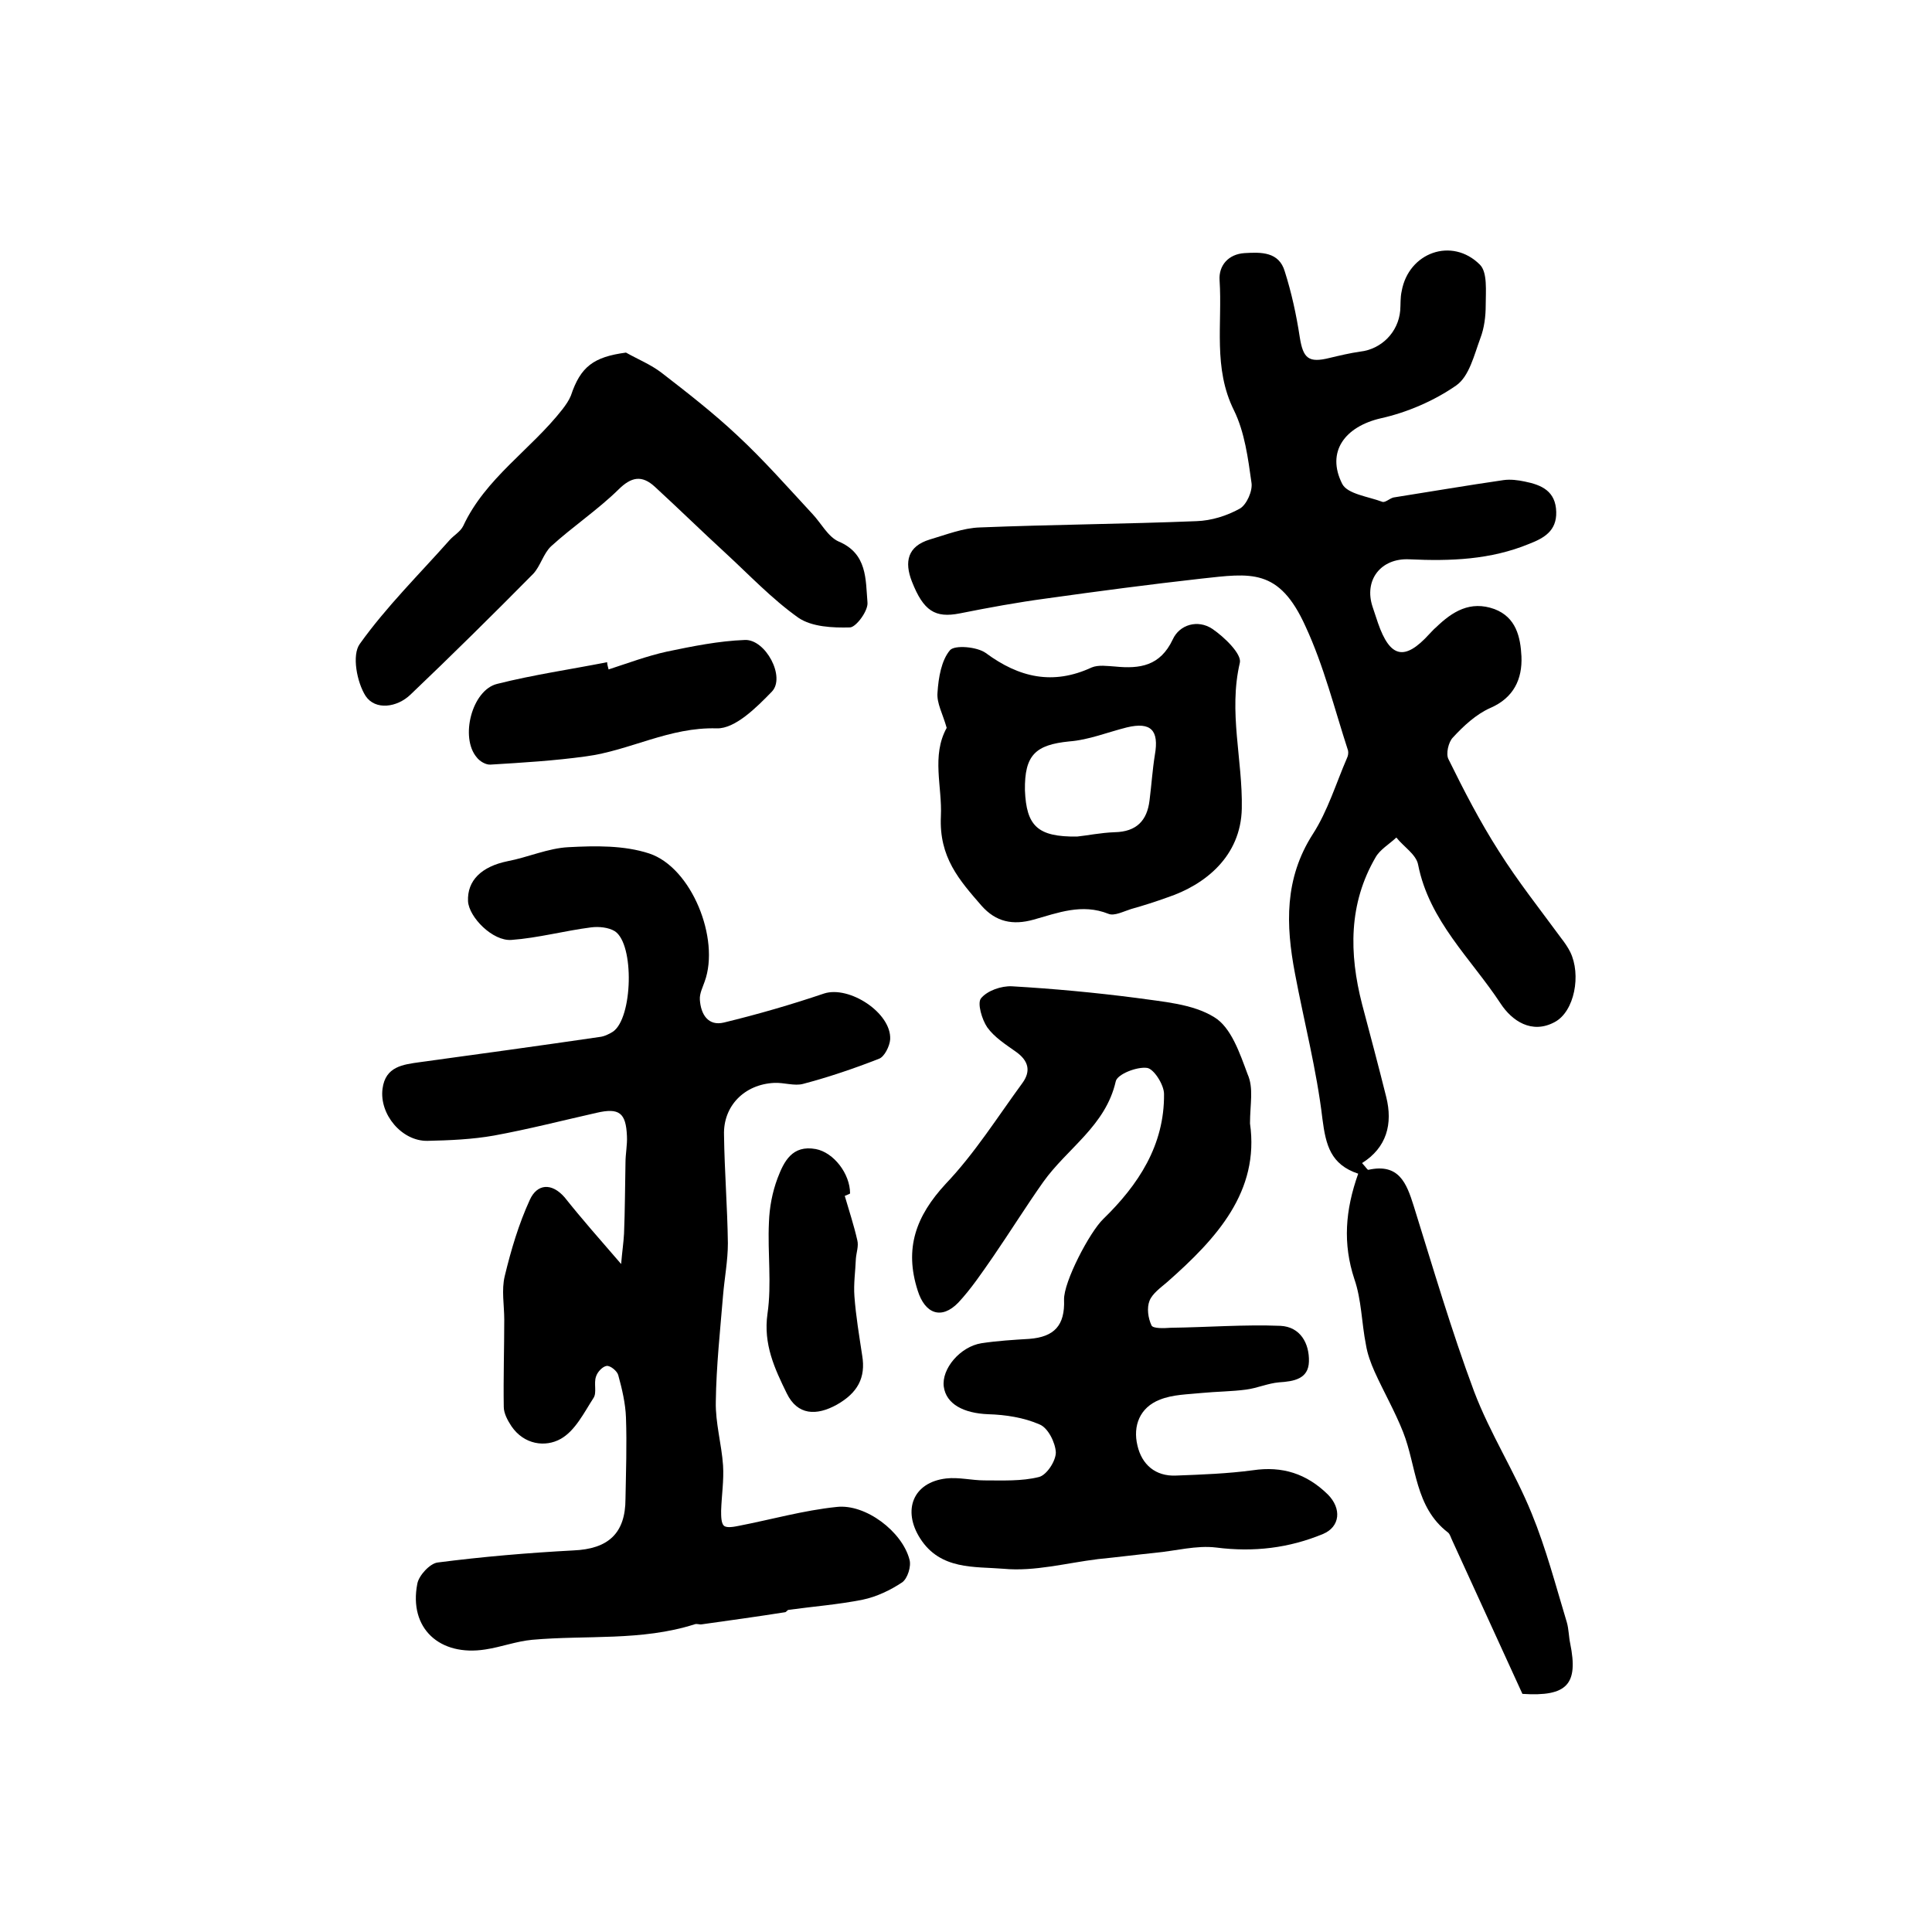
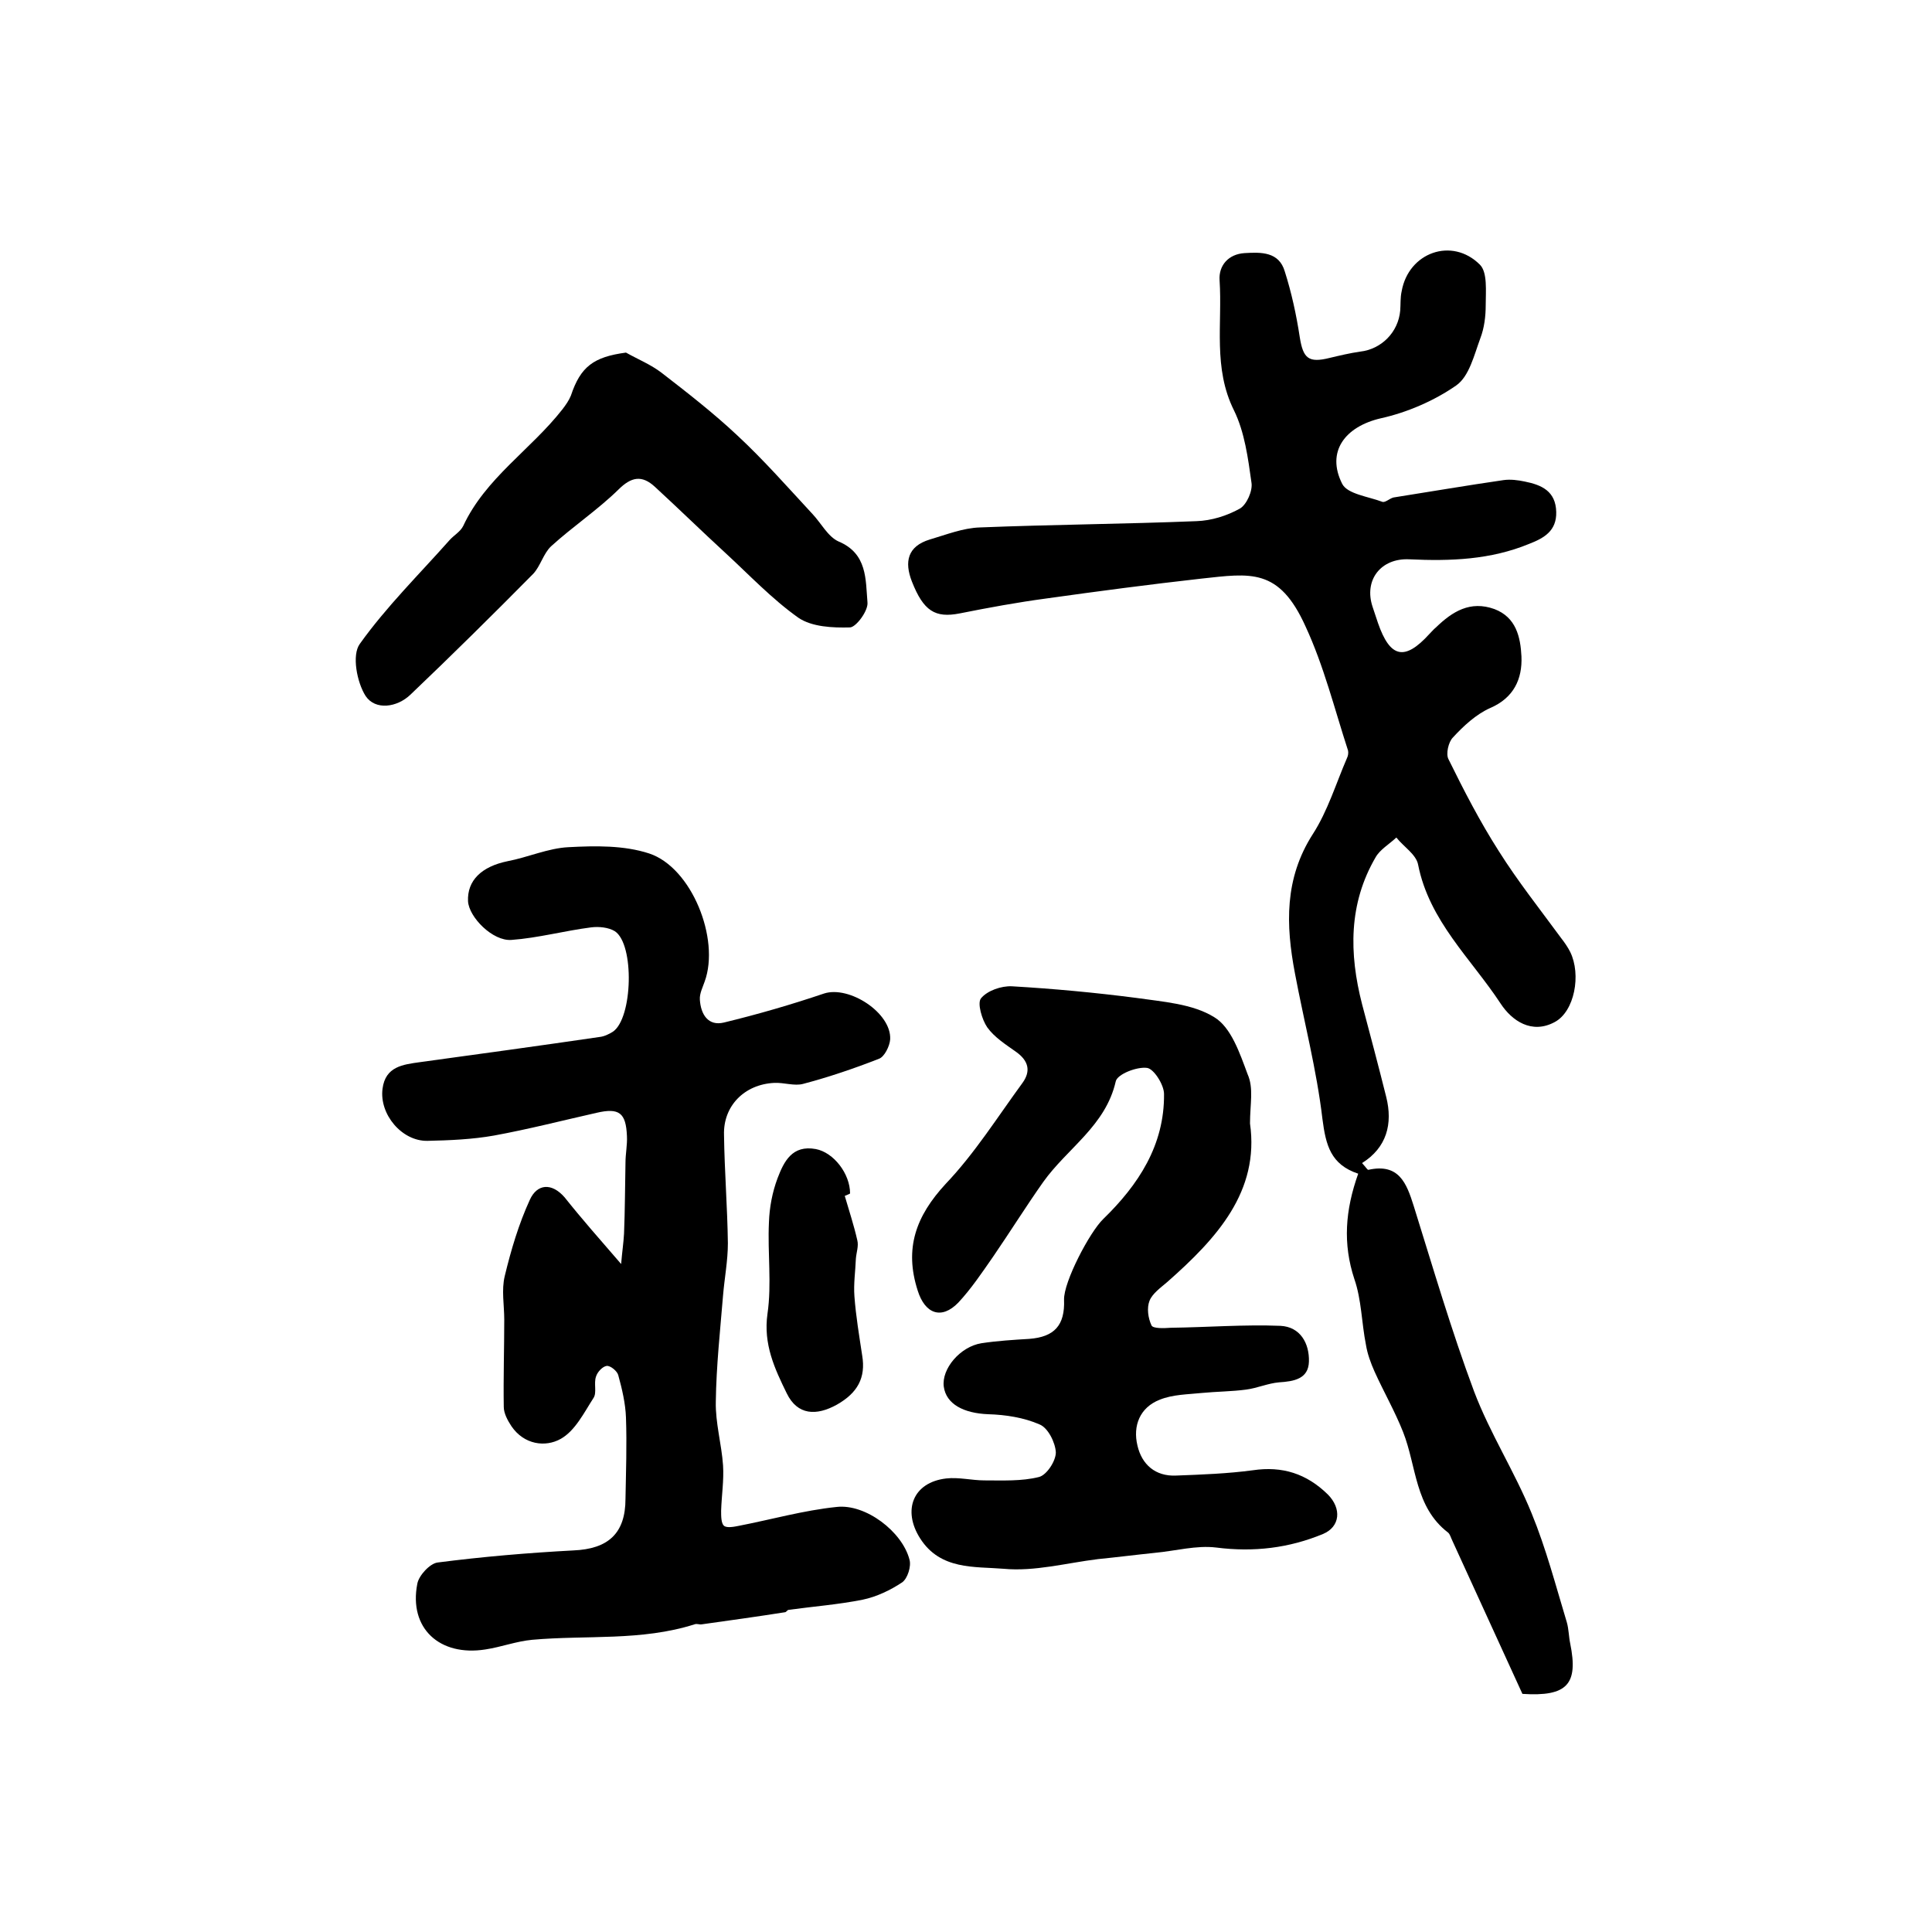
<svg xmlns="http://www.w3.org/2000/svg" version="1.1" id="图层_1" x="0px" y="0px" viewBox="0 0 400 400" style="enable-background:new 0 0 400 400;" xml:space="preserve">
  <style type="text/css">
	.st0{fill:#FFFFFF;}
</style>
  <g>
    <path d="M281.2,243c-5.7-1.9-6.7-5.9-7.4-11.3c-1.2-10.2-3.8-20.1-5.7-30.2c-1.9-10-2.2-19.6,3.7-28.8c3.1-4.8,4.8-10.5,7.1-15.8   c0.2-0.4,0.3-1,0.2-1.5c-2.8-8.6-5-17.5-8.8-25.7c-5.5-12.2-11.4-11-21.6-9.9c-10.7,1.2-21.3,2.6-32,4.1c-6,0.8-12,1.9-18,3.1   c-5.1,1-7.5-0.5-9.9-6.6c-1.6-4.1-0.9-7.3,3.7-8.7c3.4-1,6.9-2.4,10.4-2.5c14.9-0.6,29.9-0.7,44.8-1.3c3.1-0.1,6.3-1.1,9-2.6   c1.4-0.8,2.7-3.7,2.4-5.4c-0.7-5-1.4-10.4-3.6-14.9c-4.4-8.8-2.4-18-3-27c-0.2-3,1.8-5.4,5.2-5.6c3.4-0.2,7.1-0.3,8.3,3.8   c1.4,4.4,2.4,9,3.1,13.6c0.7,4.4,1.8,5.4,6.2,4.3c2.1-0.5,4.2-1,6.3-1.3c4.4-0.5,7.9-4,8.3-8.5c0.1-1.3,0-2.7,0.3-4   c1.4-8,10.4-11.3,16.2-5.5c1.6,1.6,1.2,5.5,1.2,8.4c0,2.3-0.3,4.7-1.1,6.8c-1.3,3.5-2.3,7.9-5,9.8c-4.6,3.2-10.2,5.6-15.6,6.8   c-7.4,1.7-11.4,6.9-8,13.6c1.1,2.1,5.4,2.6,8.3,3.7c0.6,0.2,1.5-0.7,2.3-0.9c7.6-1.2,15.2-2.5,22.8-3.6c1.4-0.2,3,0,4.4,0.3   c3.5,0.7,6.4,2,6.5,6.3c0.1,3.9-2.5,5.4-5.6,6.6c-8,3.3-16.3,3.6-24.8,3.2c-5.9-0.3-9.5,4.3-7.6,9.9c0.4,1.1,0.7,2.2,1.1,3.3   c2.5,7.2,5.5,7.9,10.6,2.3c0.5-0.5,0.9-1,1.4-1.4c3.4-3.3,7.1-5.6,12.1-3.8c4.5,1.7,5.4,5.8,5.6,9.8c0.2,4.7-1.6,8.6-6.5,10.7   c-2.9,1.3-5.5,3.7-7.7,6.1c-0.9,0.9-1.5,3.4-0.9,4.5c3.2,6.5,6.5,12.9,10.4,19c3.9,6.2,8.5,12,12.9,18c0.7,0.9,1.4,1.9,1.9,2.9   c2.3,4.7,0.9,12.3-3.2,14.5c-4.8,2.6-8.9-0.3-11.2-3.8c-6.1-9.3-14.8-17.1-17.1-28.8c-0.4-2.1-3-3.7-4.5-5.6   c-1.5,1.4-3.4,2.5-4.3,4.1c-5.6,9.6-5.5,19.9-2.8,30.4c1.7,6.4,3.4,12.8,5,19.2c1.4,5.6,0.1,10.5-5,13.7c0.9,1,1.1,1.4,1.3,1.4   c6.3-1.4,7.9,2.7,9.4,7.5c4,12.8,7.8,25.8,12.5,38.4c3.3,8.7,8.4,16.6,11.9,25.2c3,7.3,5,15,7.3,22.6c0.4,1.4,0.4,3,0.7,4.4   c1.7,8.4-0.6,11-9.9,10.4c-4.7-10.3-9.6-21-14.5-31.7c-0.3-0.6-0.5-1.4-0.9-1.7c-6.9-5.3-6.5-13.7-9.3-20.8   c-1.7-4.3-4-8.3-5.9-12.5c-0.8-1.8-1.5-3.7-1.8-5.6c-0.9-4.5-0.9-9.3-2.4-13.6C278,257.5,278.5,250.6,281.2,243z" />
    <path d="M128.6,261.7c0.2-2.5,0.5-4.4,0.6-6.3c0.2-4.9,0.2-9.8,0.3-14.7c0-1.8,0.4-3.7,0.3-5.5c-0.2-4.8-1.6-5.9-6.3-4.8   c-7.1,1.6-14.1,3.4-21.2,4.7c-4.5,0.8-9.2,1-13.8,1.1c-5.3,0.1-10-5.5-9.3-10.8c0.6-4.6,4.2-5,7.8-5.5c12.4-1.7,24.8-3.4,37.1-5.2   c1-0.1,2-0.6,2.8-1.1c4.1-2.8,4.5-18.1,0.4-20.8c-1.3-0.8-3.3-1-4.9-0.8c-5.5,0.7-11,2.2-16.5,2.6c-3.9,0.3-8.8-4.7-9-8   c-0.2-4.3,2.8-7.2,8.2-8.3c4.2-0.8,8.4-2.7,12.6-2.9c5.6-0.3,11.5-0.4,16.7,1.3c8.8,2.9,14.7,17.7,11.5,26.5   c-0.4,1.2-1.1,2.5-1,3.8c0.2,3,1.7,5.5,5,4.7c7-1.7,13.9-3.7,20.7-6c5.2-1.7,14,4,13.7,9.5c-0.1,1.4-1.2,3.6-2.3,4   c-5.1,2-10.4,3.8-15.7,5.2c-1.8,0.5-4-0.3-6-0.2c-6.2,0.3-10.6,4.8-10.4,10.8c0.1,7.5,0.7,14.9,0.8,22.4c0,3.6-0.7,7.2-1,10.8   c-0.6,7.3-1.4,14.6-1.5,22c-0.1,4.4,1.2,8.8,1.5,13.2c0.2,3.1-0.3,6.2-0.4,9.4c0,1.1,0,2.6,0.6,3.1c0.6,0.5,2.1,0.2,3.1,0   c6.7-1.3,13.4-3.2,20.2-3.9c6-0.7,13.6,5.1,15.1,10.9c0.4,1.4-0.4,3.9-1.5,4.7c-2.4,1.6-5.3,3-8.2,3.6c-5,1-10.2,1.4-15.3,2.1   c-0.3,0-0.5,0.5-0.8,0.5c-5.7,0.9-11.5,1.7-17.2,2.5c-0.5,0.1-1-0.2-1.5,0c-11,3.5-22.4,2.2-33.6,3.2c-3.3,0.3-6.4,1.5-9.7,2   c-9.5,1.5-15.9-4.4-14.1-13.6c0.3-1.7,2.6-4.2,4.2-4.4c9.3-1.2,18.7-2,28.1-2.5c7.2-0.3,10.8-3.5,10.8-10.7   c0.1-5.6,0.3-11.2,0.1-16.8c-0.1-2.9-0.8-5.9-1.6-8.8c-0.2-0.8-1.6-2-2.4-1.9c-0.8,0.1-1.9,1.2-2.2,2.2c-0.5,1.4,0.2,3.3-0.5,4.4   c-2,3.1-3.8,6.8-6.8,8.5c-3.2,1.8-7.6,1.2-10.2-2.6c-0.8-1.2-1.6-2.7-1.6-4c-0.1-6,0.1-12.1,0.1-18.1c0-3-0.6-6.1,0.1-9   c1.3-5.4,2.9-10.8,5.2-15.8c1.5-3.3,4.5-3.6,7.2-0.5C120.4,252.3,124.1,256.5,128.6,261.7z" />
    <path d="M258.8,232.6c2,14.1-6.9,23.8-17.1,32.8c-1.4,1.2-3.1,2.4-3.7,3.9c-0.6,1.5-0.3,3.6,0.4,5.1c0.3,0.7,2.6,0.6,4,0.5   c7.6-0.1,15.2-0.7,22.7-0.4c4.1,0.2,6,3.6,5.9,7.4c-0.1,3.6-3.1,4.1-6.2,4.3c-2.3,0.2-4.5,1.2-6.8,1.5c-3,0.4-6.1,0.4-9.2,0.7   c-2.9,0.3-6,0.3-8.7,1.4c-4.1,1.6-5.6,5.4-4.6,9.5c0.9,3.9,3.7,6.4,8,6.2c5.3-0.2,10.7-0.4,15.9-1.1c6.1-0.9,11.1,0.7,15.5,5   c2.9,2.9,2.6,6.7-1,8.2c-7,2.9-14.3,3.8-22.1,2.8c-4.1-0.5-8.4,0.7-12.7,1.1c-3.9,0.4-7.8,0.9-11.8,1.3c-6.5,0.8-13.1,2.6-19.5,2   c-6-0.5-13.1,0.3-17.3-6.3c-3.7-5.8-1.5-11.6,5.4-12.4c2.6-0.3,5.3,0.4,7.9,0.4c3.8,0,7.7,0.2,11.3-0.7c1.6-0.4,3.5-3.3,3.5-5.1   c-0.1-2-1.6-5.1-3.4-5.8c-3.2-1.4-7-2-10.6-2.1c-5.1-0.2-8.7-2.1-9.2-5.7c-0.5-3.7,3.4-8.3,7.8-9c3.3-0.5,6.6-0.7,9.9-0.9   c5.2-0.4,7.4-2.8,7.2-8.1c-0.1-3.7,5.3-14,8.1-16.7c7.3-7.1,12.7-15.3,12.6-25.9c0-1.9-2.1-5.2-3.5-5.4c-2.1-0.3-6.2,1.3-6.5,2.8   c-2.1,9.2-10,13.8-15,20.8c-3.6,5.1-6.9,10.4-10.4,15.5c-2.3,3.3-4.5,6.6-7.2,9.5c-3.5,3.6-6.9,2.3-8.4-2.5   c-2.8-8.7-0.4-15.4,5.8-22.1c6-6.3,10.7-13.8,15.9-20.9c1.8-2.5,1.2-4.6-1.3-6.4c-2.1-1.5-4.5-3-6-5.1c-1.1-1.6-2.1-5-1.3-6   c1.3-1.6,4.2-2.6,6.4-2.5c8.6,0.5,17.2,1.3,25.7,2.4c5.5,0.8,11.7,1.2,16.2,4c3.5,2.1,5.3,7.5,6.9,11.8   C259.6,225.3,258.8,228.6,258.8,232.6z" />
    <path d="M129.6,73c2.5,1.4,5.2,2.5,7.4,4.2c5.3,4.1,10.7,8.3,15.6,12.9c5.5,5.1,10.5,10.8,15.6,16.3c1.8,1.9,3.2,4.7,5.4,5.7   c6,2.5,5.6,7.9,6,12.6c0.2,1.7-2.3,5.1-3.6,5.2c-3.6,0.1-7.9-0.1-10.7-2c-5.5-3.9-10.2-8.9-15.2-13.5c-4.9-4.5-9.6-9.1-14.5-13.6   c-2.7-2.5-4.9-2.1-7.6,0.6c-4.3,4.2-9.4,7.6-13.9,11.7c-1.6,1.5-2.2,4.1-3.7,5.7c-8.4,8.5-16.8,16.8-25.4,25   c-2.8,2.7-7.3,3.3-9.3,0.3c-1.8-2.8-2.9-8.5-1.2-10.8c5.5-7.7,12.3-14.4,18.6-21.5c0.9-1,2.2-1.7,2.8-2.9   c4.6-9.9,14-15.8,20.5-24.1c0.7-0.9,1.4-1.9,1.8-2.9C120.2,75.9,122.9,73.9,129.6,73z" />
-     <path d="M196,150.7c-0.8-2.9-2.1-5.1-1.9-7.3c0.2-3.1,0.8-6.7,2.6-8.8c1-1.1,5.6-0.7,7.4,0.6c6.9,5.1,13.9,6.7,21.9,3   c1.4-0.6,3.3-0.3,4.9-0.2c5.1,0.5,9.3-0.1,11.9-5.6c1.4-3.1,5.2-4.2,8.2-2.2c2.5,1.7,6.1,5.2,5.7,7c-2.4,10.2,0.6,20.1,0.4,30.2   c-0.2,9.9-7.6,15.8-15.4,18.4c-2.5,0.9-5,1.7-7.5,2.4c-1.6,0.5-3.5,1.5-4.7,1c-5.5-2.2-10.5-0.2-15.5,1.2   c-4.3,1.2-7.8,0.5-10.8-2.9c-4.6-5.3-8.8-10-8.4-18.5C195.1,162.9,192.8,156.5,196,150.7z M223,173.2c2-0.2,4.9-0.8,7.8-0.9   c4.5-0.1,6.7-2.4,7.2-6.6c0.4-3.1,0.6-6.3,1.1-9.4c0.9-5.1-0.8-6.9-5.8-5.7c-4,1-7.9,2.6-11.9,2.9c-7,0.7-9.3,2.8-9.2,10.1   C212.5,171,214.8,173.3,223,173.2z" />
-     <path d="M126,138.6c4-1.3,8-2.8,12.1-3.7c5.3-1.1,10.7-2.2,16.1-2.4c4.3-0.2,8.5,7.7,5.6,10.7c-3.2,3.3-7.6,7.7-11.4,7.6   c-9.8-0.3-18,4.6-27.1,5.8c-6.5,0.9-13.1,1.3-19.7,1.7c-1,0.1-2.3-0.7-2.9-1.5c-3.5-4.1-1-13.9,4.2-15.2c7.5-1.9,15.2-3,22.8-4.5   C125.7,137.6,125.9,138.1,126,138.6z" />
    <path d="M174.9,247.6c0.9,3.1,1.9,6.1,2.6,9.2c0.3,1.2-0.2,2.5-0.3,3.8c-0.1,2.6-0.5,5.2-0.3,7.8c0.3,4.1,1,8.2,1.6,12.2   c0.8,4.7-1,7.8-5.2,10.2c-4.3,2.4-8.2,2.2-10.4-2.3c-2.5-5.1-4.9-10.2-4-16.5c0.9-6.2,0-12.6,0.3-18.9c0.1-3.1,0.7-6.3,1.8-9.2   c1.3-3.4,3-6.9,7.9-6c3.7,0.7,7.1,5.1,7.1,9.2C175.7,247.3,175.3,247.4,174.9,247.6z" />
  </g>
</svg>